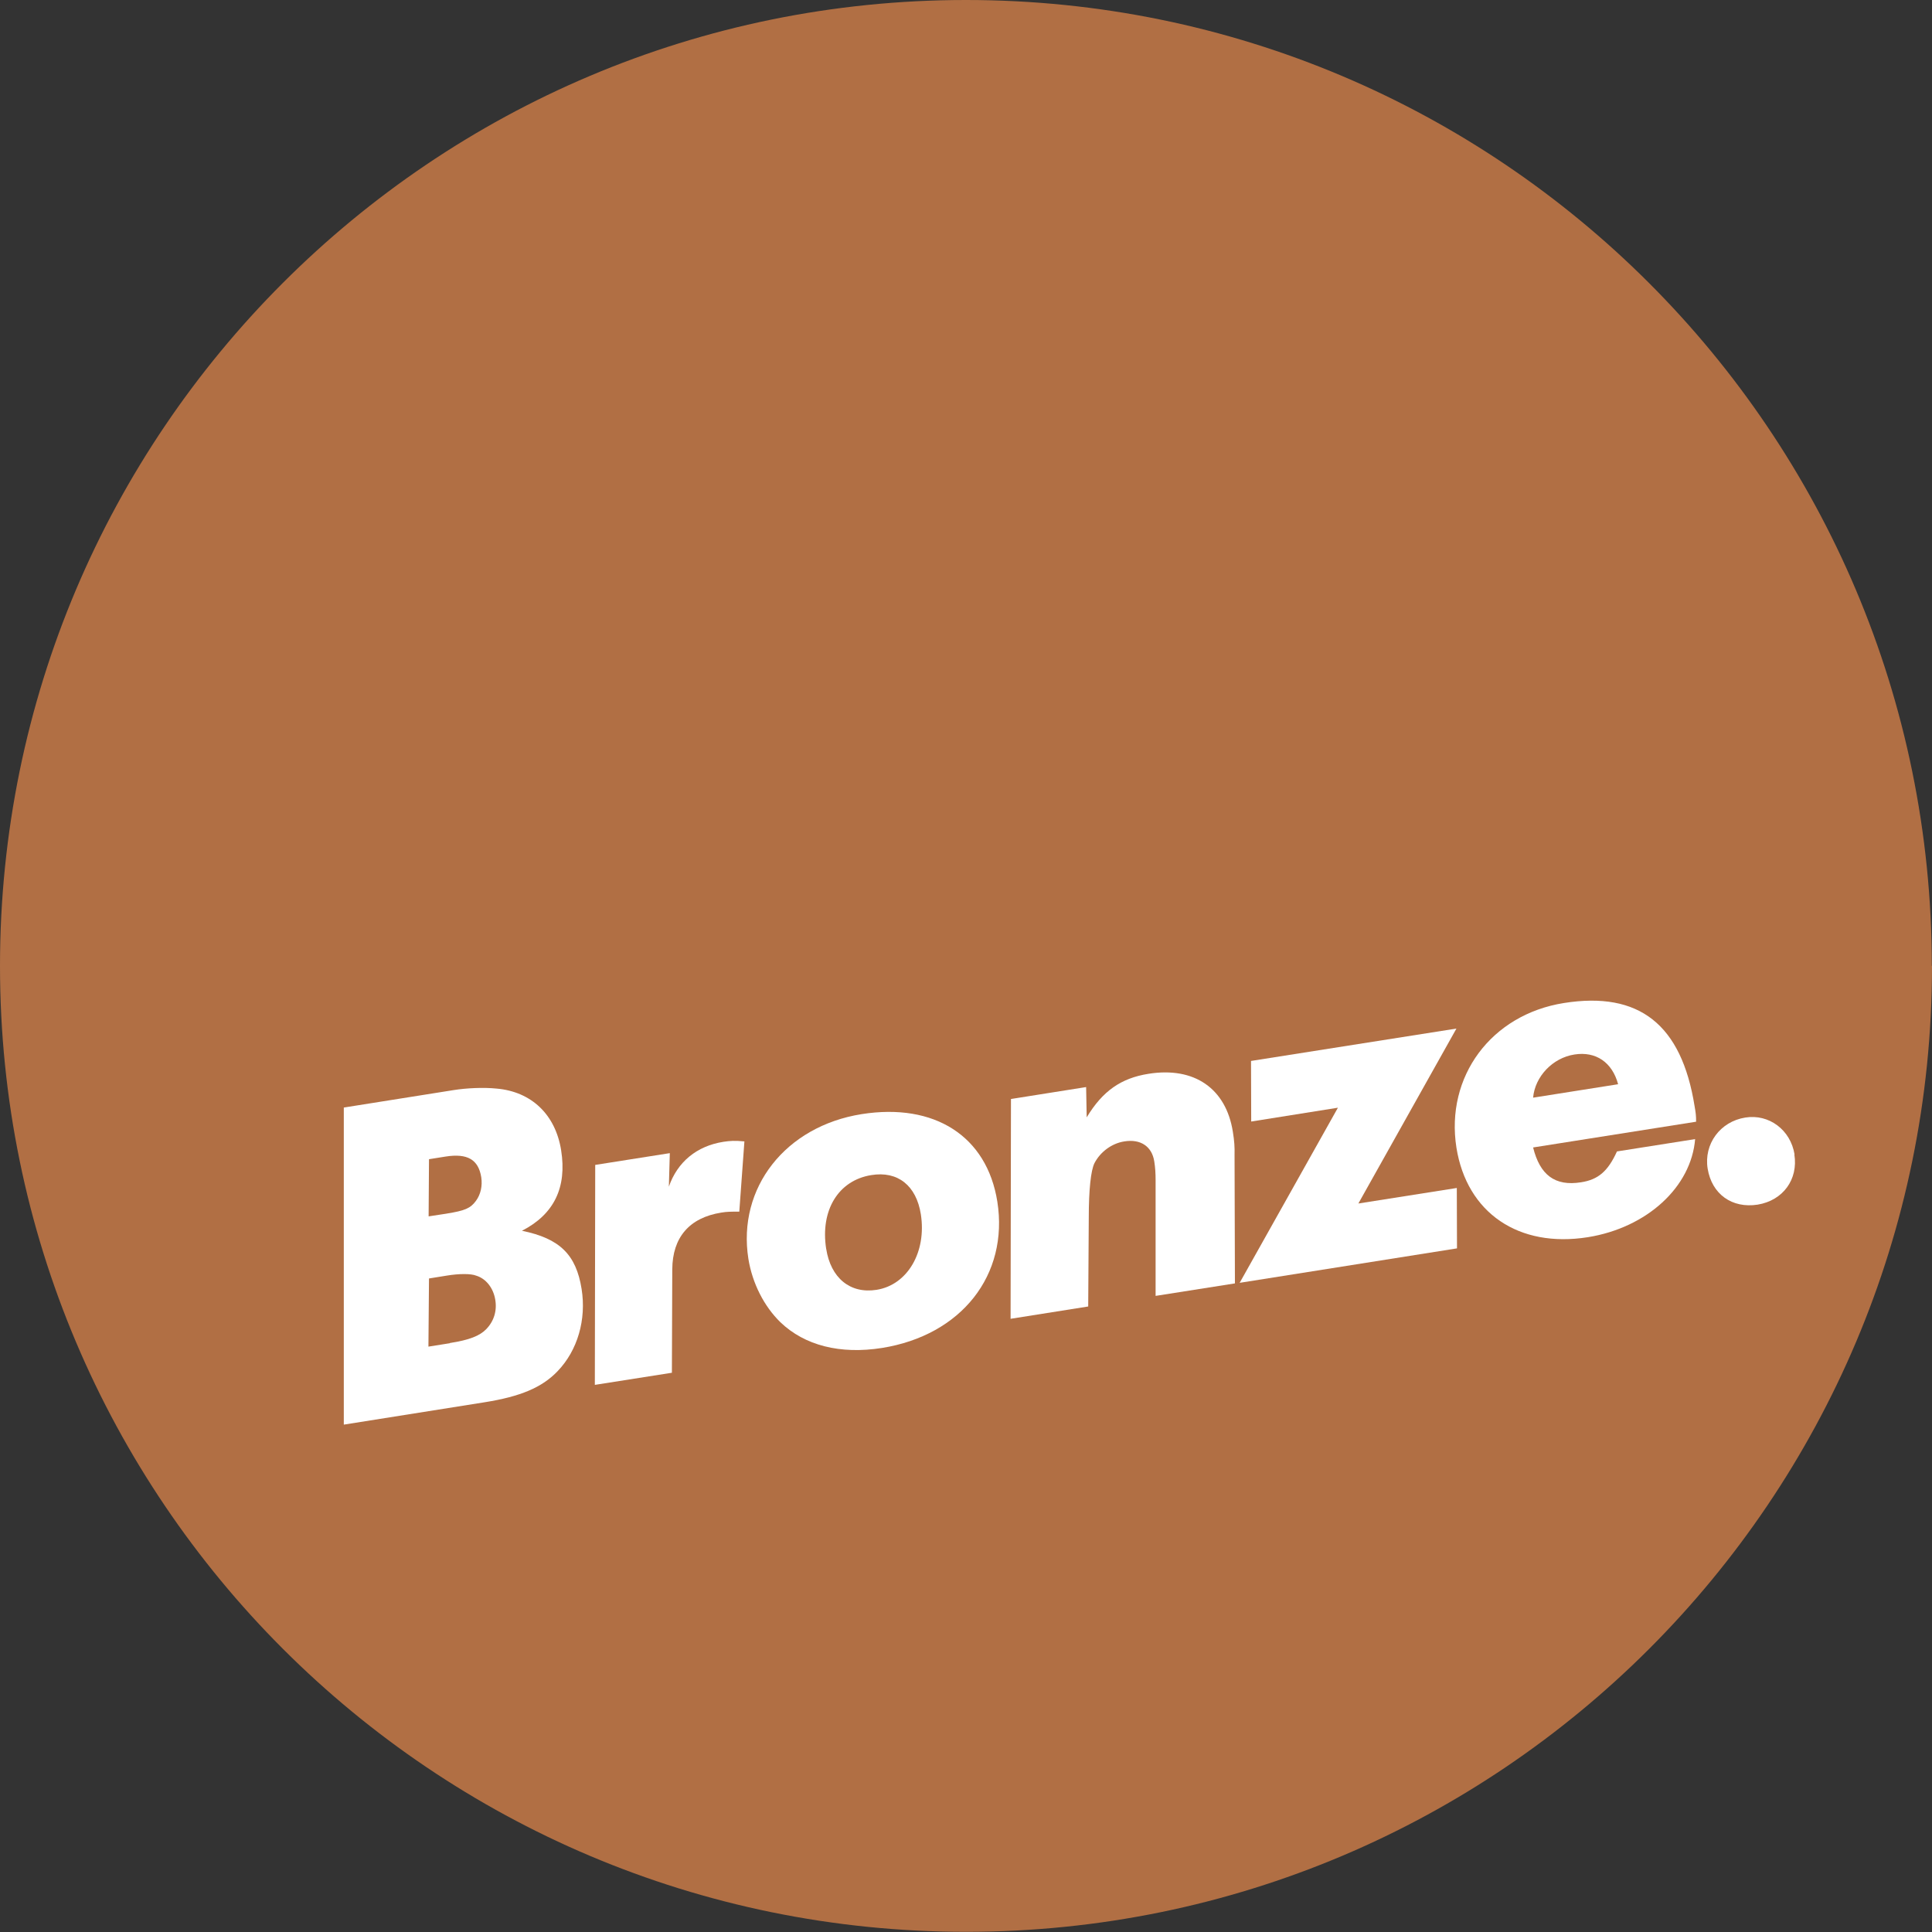
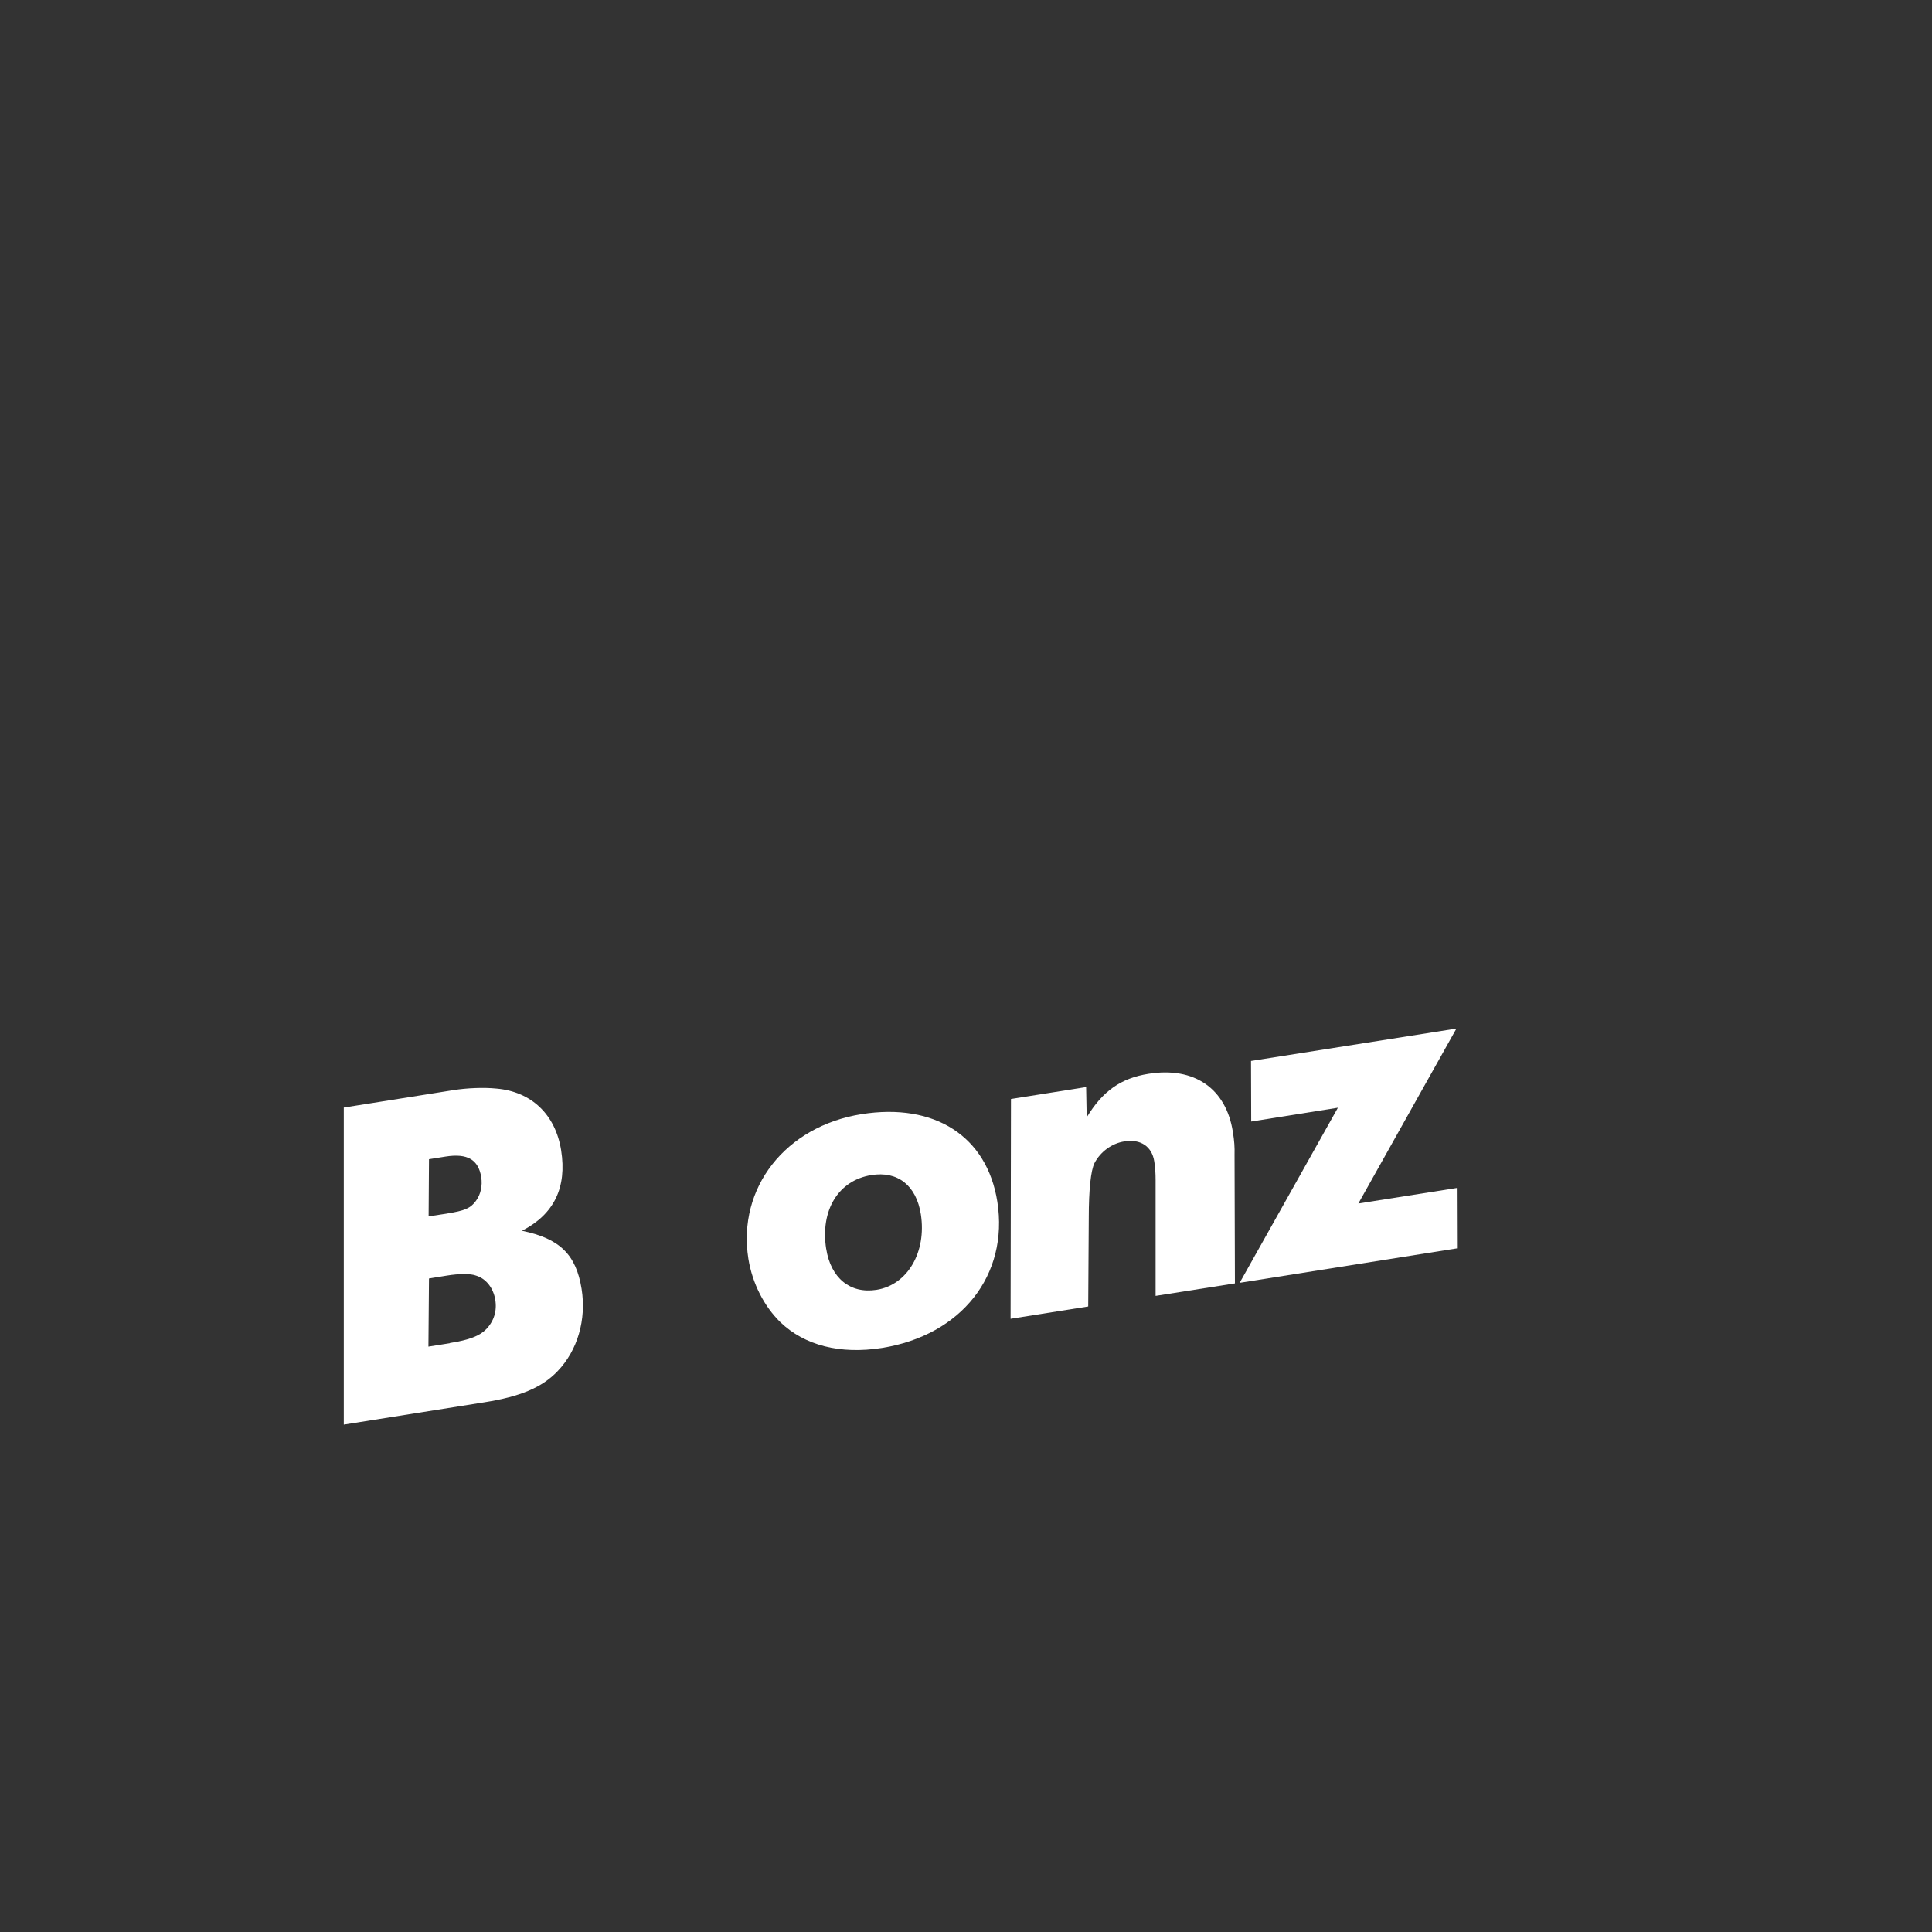
<svg xmlns="http://www.w3.org/2000/svg" id="Layer_2" data-name="Layer 2" viewBox="0 0 102.05 102.05">
  <rect x="0" y="0" width="102.05" height="102.05" fill="#333333" stroke="none" />
  <defs>
    <style>
      .cls-1 {
        fill: #fff;
      }

      .cls-2 {
        fill: #b16f44;
      }
    </style>
  </defs>
  <g id="Best_Bronze" data-name="Best Bronze">
    <g>
-       <path class="cls-2" d="M102.05,51.02c0,28.18-22.84,51.02-51.02,51.02S0,79.2,0,51.02,22.84,0,51.02,0s51.02,22.84,51.02,51.02h0Z" />
      <path class="cls-1" d="M18.17,58.5l5.79-.92c.69-.11,1.59-.15,2.27-.08,1.84.16,3.11,1.37,3.41,3.26.31,1.96-.37,3.38-2.07,4.25,2,.41,2.86,1.26,3.15,3.07.26,1.62-.21,3.25-1.27,4.35-.82.86-1.97,1.34-3.86,1.64l-7.43,1.18v-16.75h.01ZM23.61,64.1c.93-.15,1.24-.27,1.53-.67.25-.34.35-.79.28-1.25-.15-.93-.73-1.27-1.88-1.09l-.88.14-.02,3.02.98-.15h0ZM23.76,70.94c1.03-.16,1.58-.38,1.92-.73.41-.42.58-.97.48-1.56-.1-.61-.48-1.11-1.01-1.27-.27-.11-.9-.11-1.56,0l-.93.15-.03,3.6,1.13-.18h0Z" />
-       <path class="cls-1" d="M31.45,61.53l3.93-.62-.05,1.77c.45-1.3,1.47-2.15,2.89-2.37.34-.05.59-.07,1.1-.02l-.27,3.71c-.45,0-.65,0-.95.05-1.69.27-2.58,1.31-2.59,3l-.02,5.46-4.07.64.02-11.62h0Z" />
      <path class="cls-1" d="M52.68,63.47c.61,3.88-1.9,7.06-6.09,7.73-2.21.35-4.09-.13-5.37-1.36-.86-.84-1.48-2.05-1.69-3.35-.59-3.75,1.96-7,5.98-7.64,3.85-.61,6.62,1.16,7.17,4.62h0ZM43.64,65.96c.24,1.54,1.26,2.39,2.66,2.17,1.64-.26,2.65-2,2.34-3.99-.24-1.52-1.22-2.3-2.62-2.07-1.74.28-2.7,1.86-2.38,3.9h0Z" />
      <path class="cls-1" d="M53.4,58.05l3.97-.63.03,1.6c.84-1.39,1.81-2.07,3.26-2.3,2.43-.39,4.1.78,4.46,3.06.08.49.1.81.09,1.22l.02,6.79-4.19.66v-6.11c0-.38-.02-.67-.07-.99-.12-.79-.72-1.2-1.58-1.06-.66.1-1.27.55-1.58,1.15-.19.38-.3,1.41-.3,2.86l-.03,4.71-4.1.65.02-11.62h0Z" />
      <polygon class="cls-1" points="70.67 58.51 66.09 59.24 66.08 56.04 76.93 54.33 71.75 63.57 76.95 62.75 76.96 65.94 65.48 67.76 70.67 58.51 70.67 58.51" />
-       <path class="cls-1" d="M89.54,60.15c-.2,2.55-2.55,4.7-5.67,5.2-3.65.58-6.39-1.28-6.94-4.73-.59-3.75,1.83-7.03,5.68-7.64,3.97-.63,6.21,1.13,6.9,5.45.06.34.08.49.08.82l-8.61,1.36c.36,1.45,1.15,2.06,2.53,1.84.91-.14,1.42-.58,1.9-1.63l4.12-.65h0ZM85.47,57.27c-.31-1.16-1.18-1.75-2.31-1.57-1.15.18-2.08,1.16-2.18,2.28l4.49-.71h0Z" />
-       <path class="cls-1" d="M94.78,60.98c.21,1.32-.6,2.43-1.94,2.65-1.35.21-2.42-.55-2.64-1.9-.21-1.3.66-2.49,1.99-2.7,1.25-.2,2.39.65,2.6,1.95h0Z" />
    </g>
  </g>
</svg>